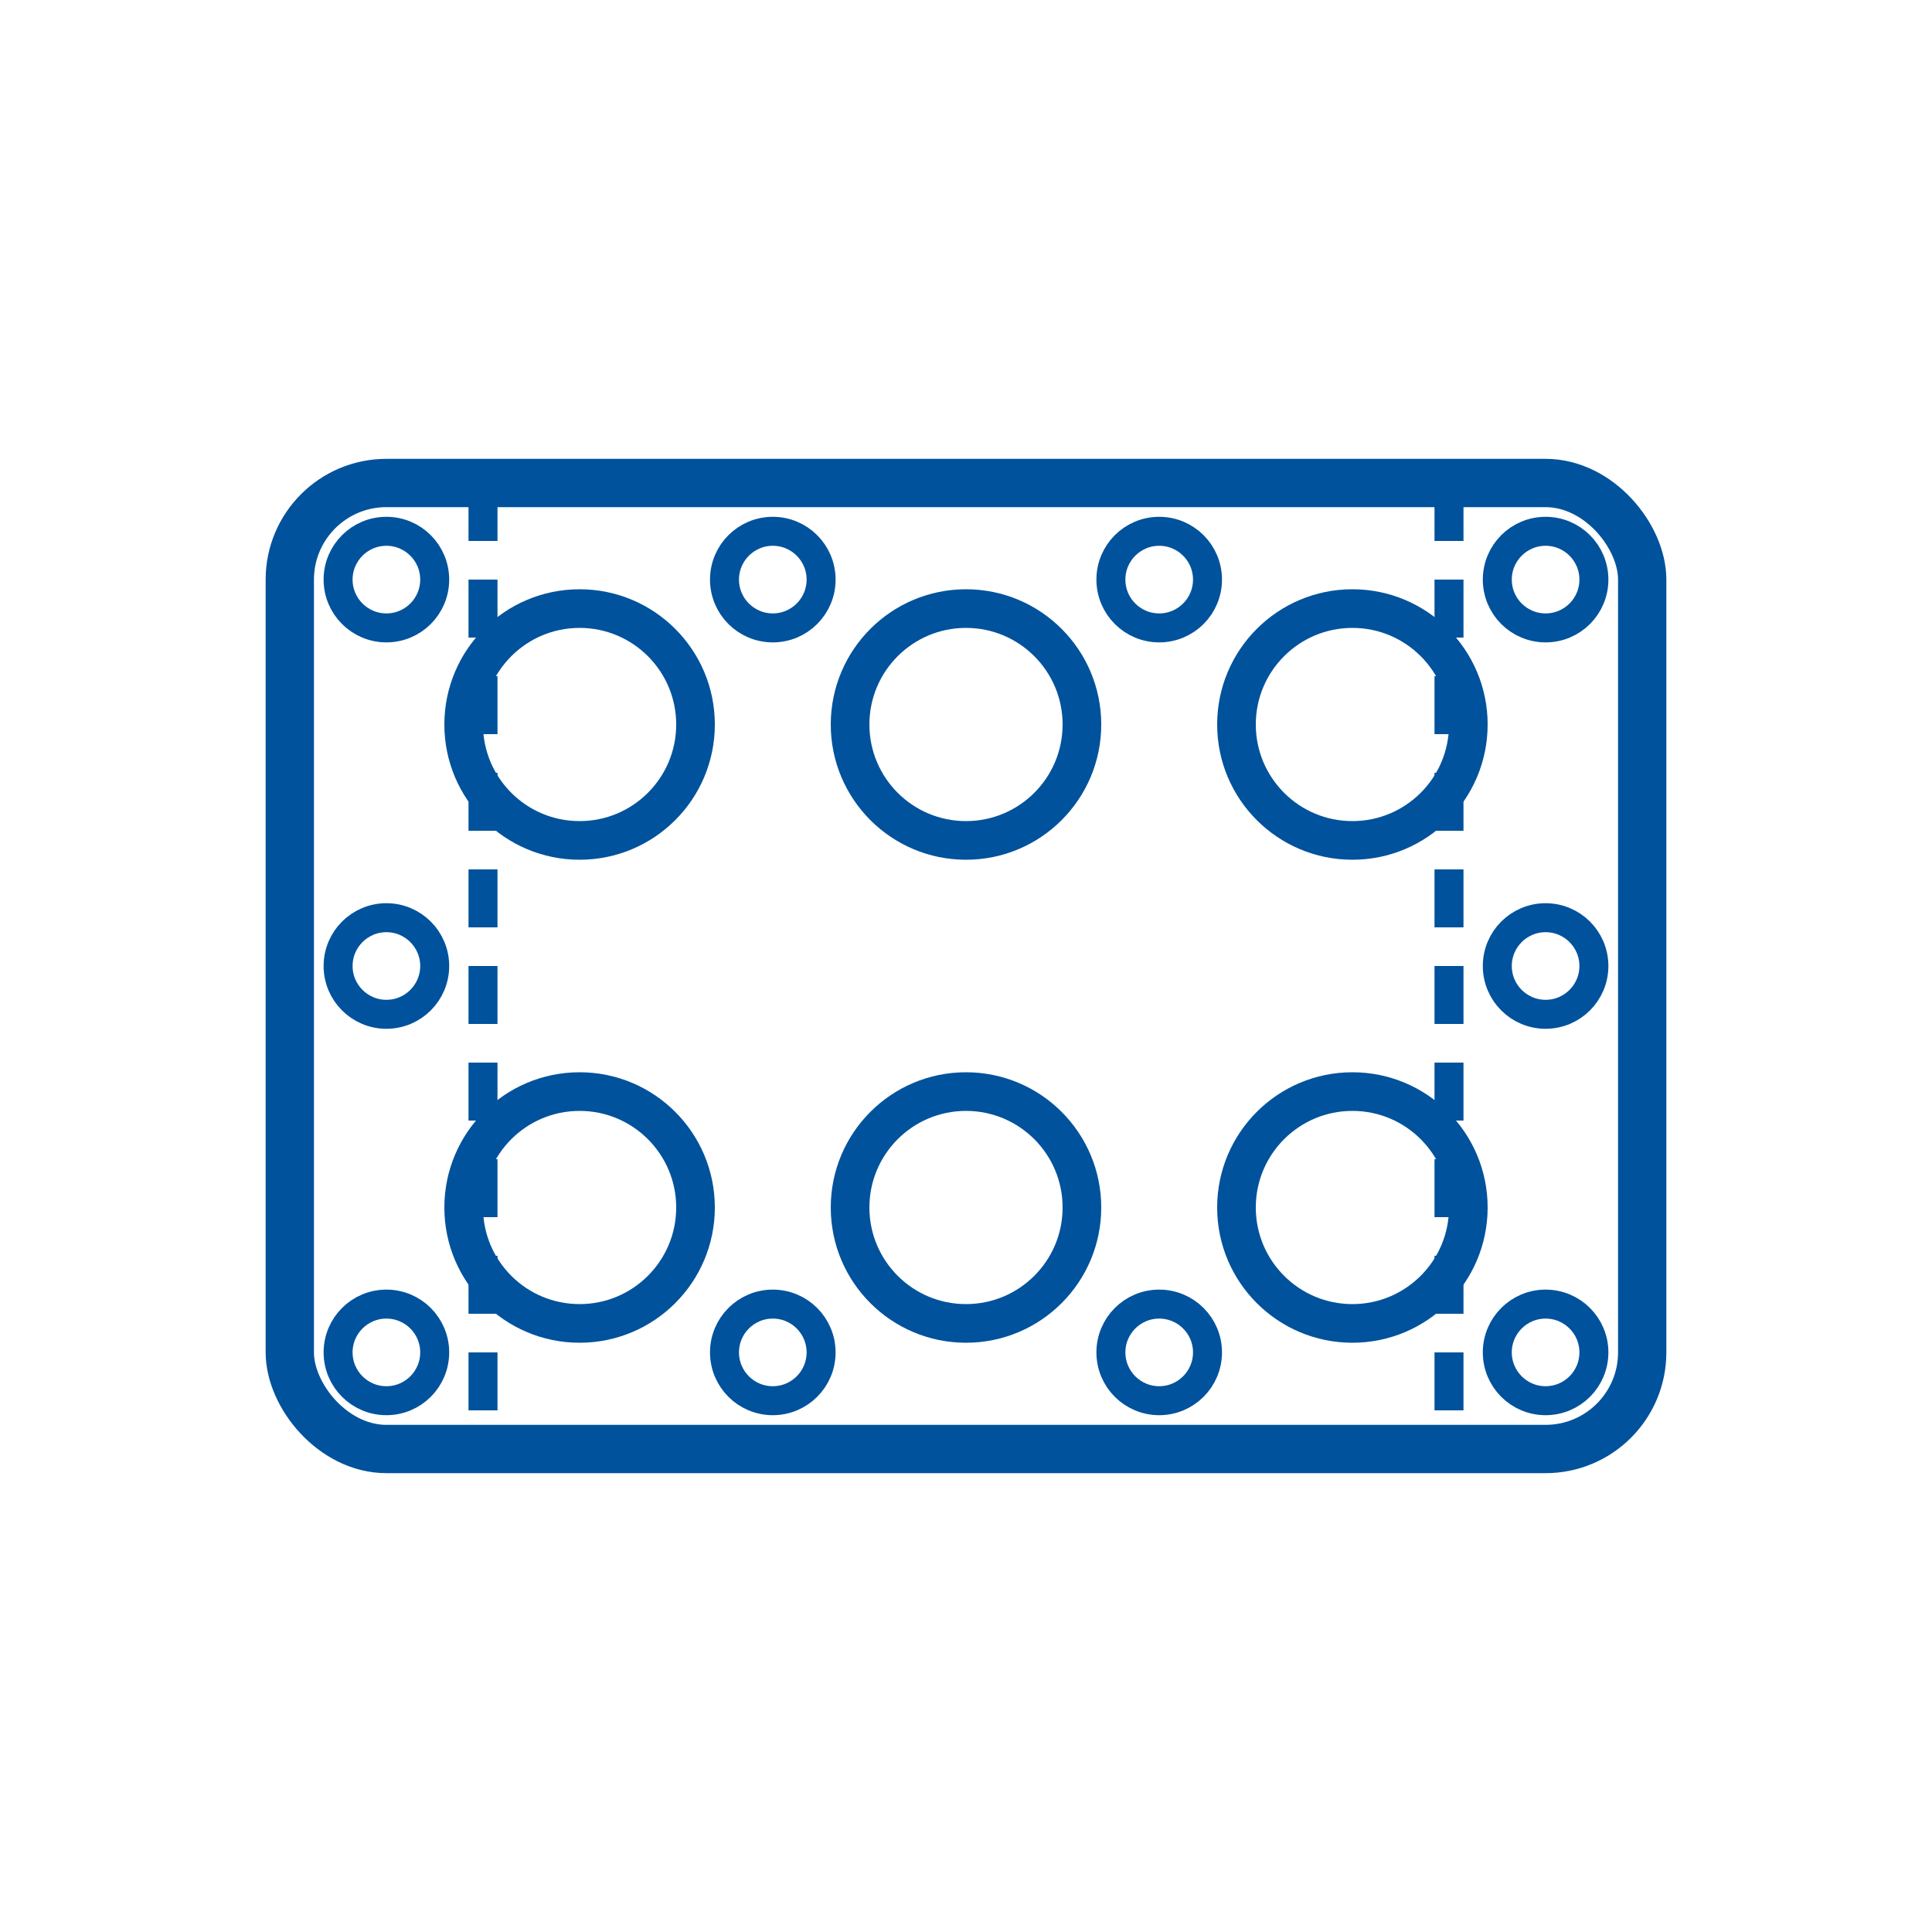
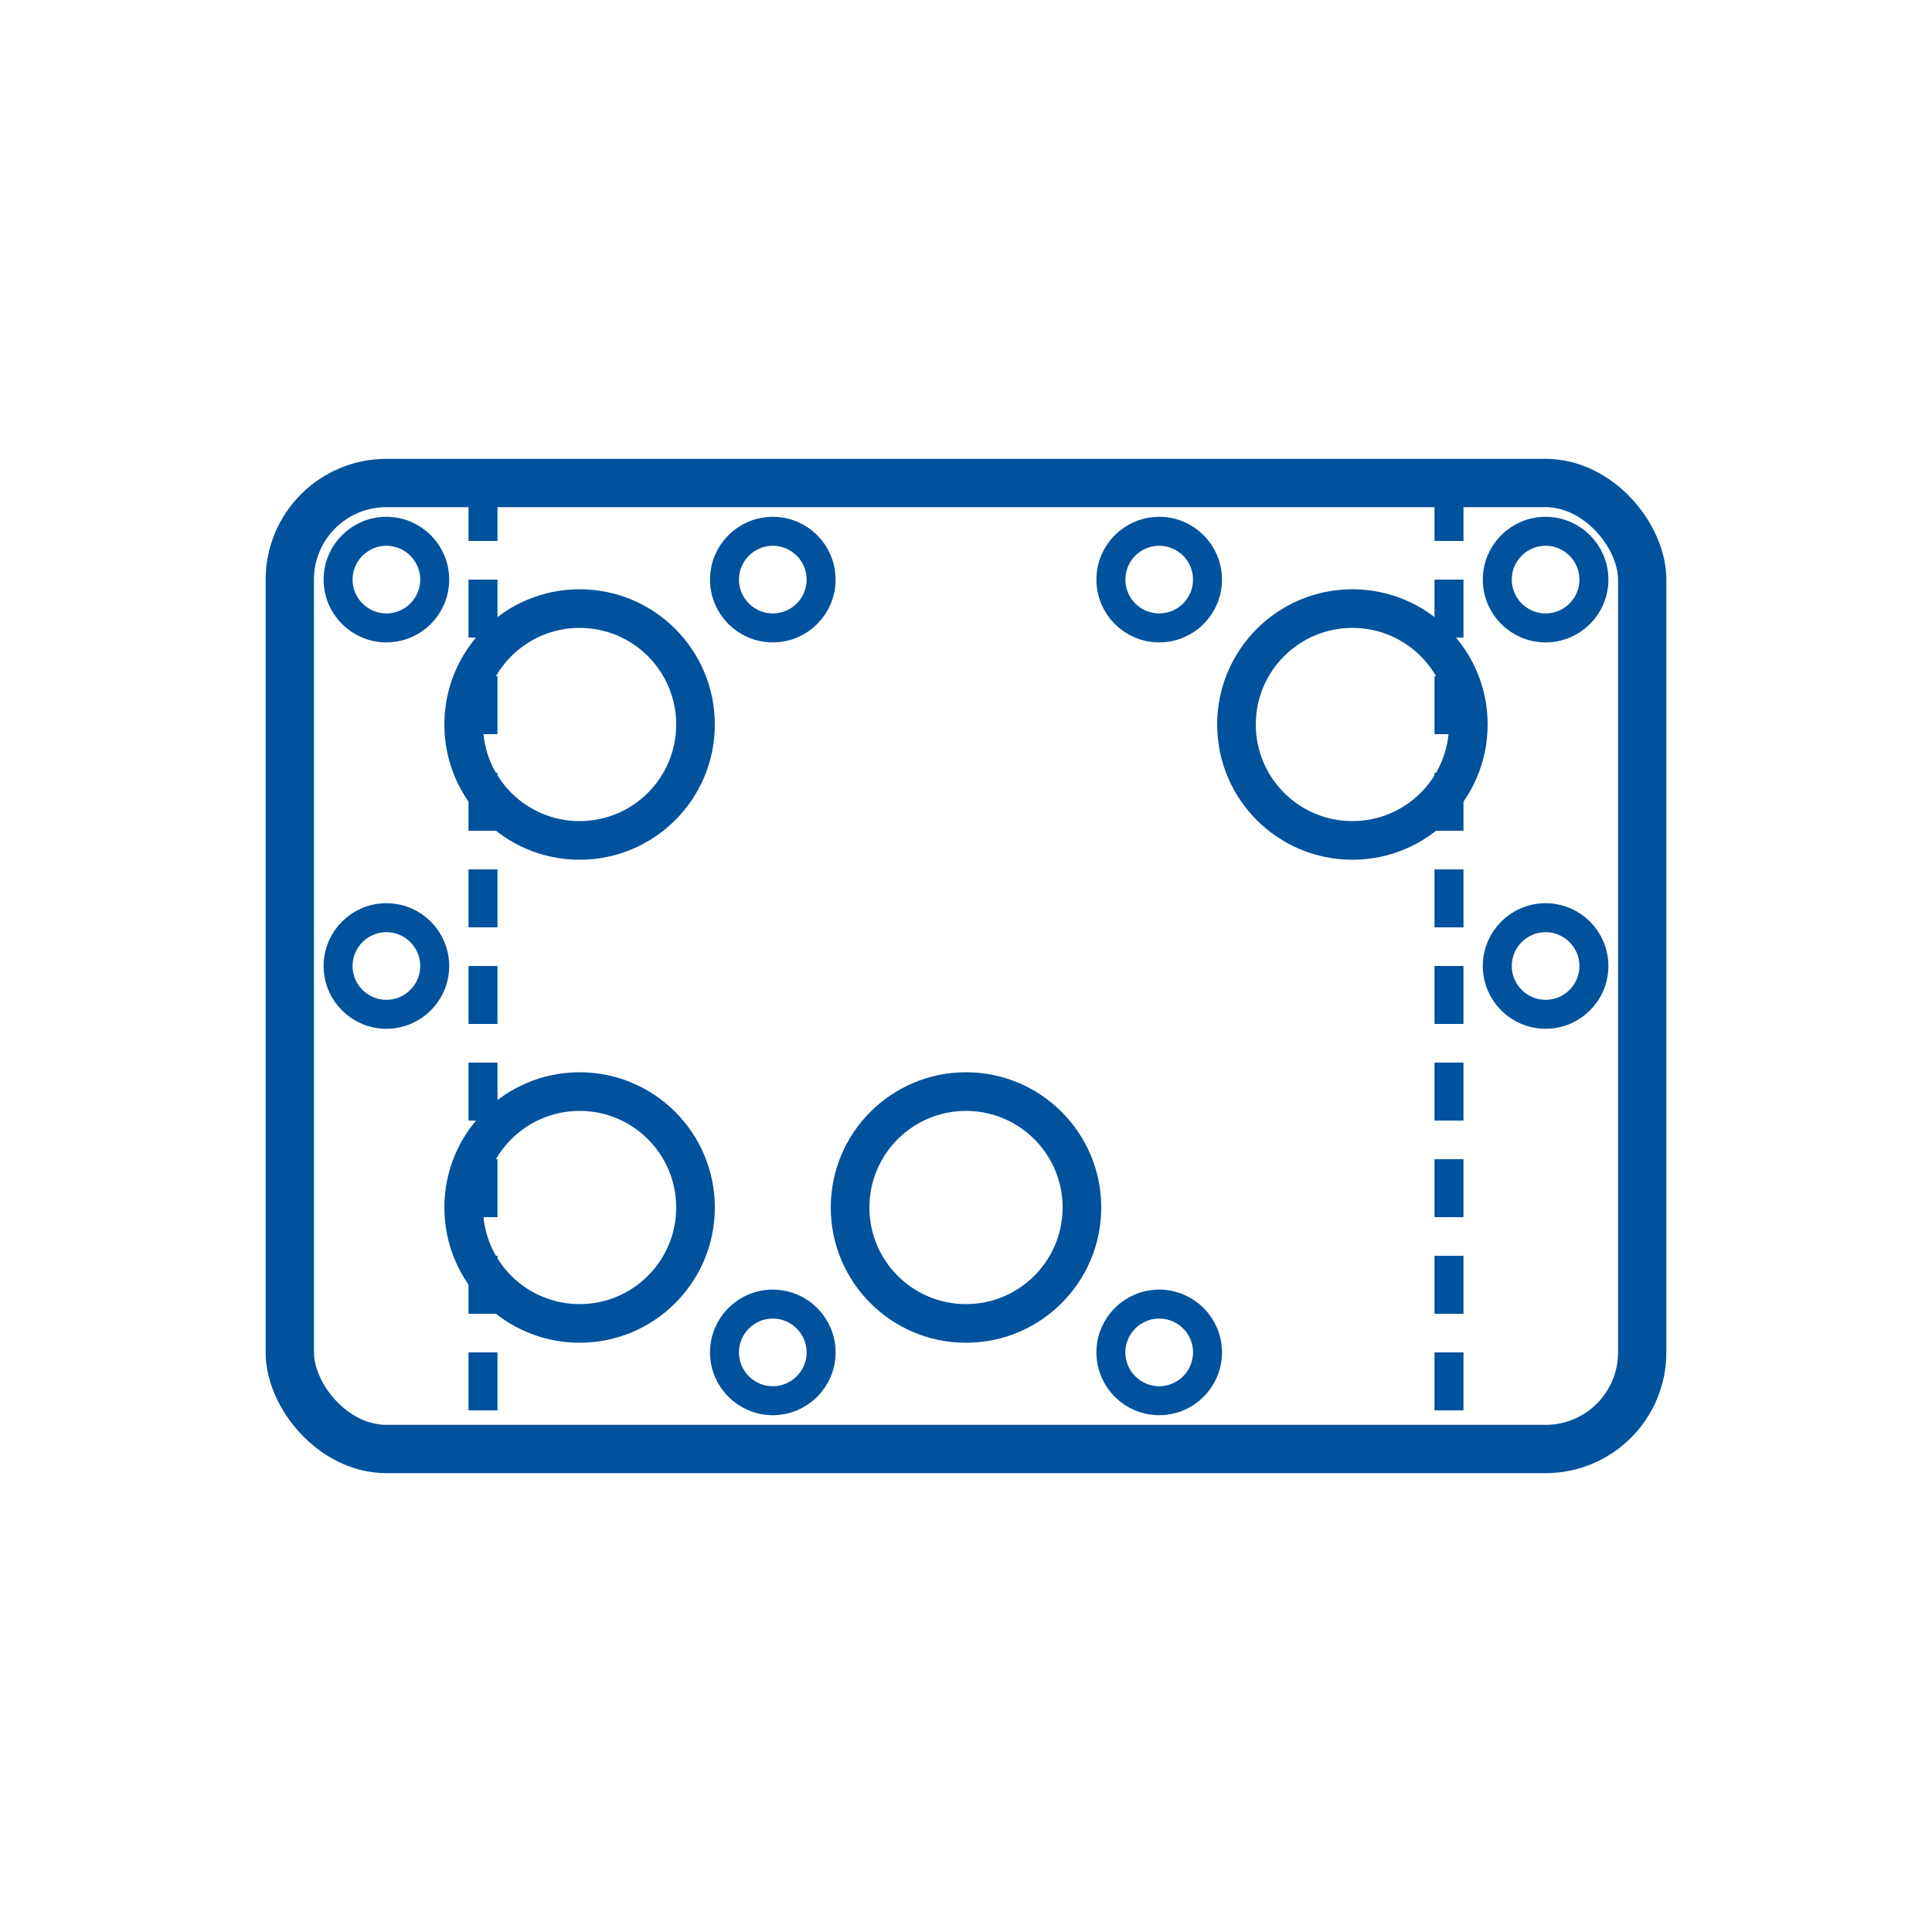
<svg xmlns="http://www.w3.org/2000/svg" viewBox="0 0 100 100">
  <rect fill="white" height="100" width="100" />
  <g fill="#00529C">
    <rect stroke-width="2.5" stroke="#00529C" fill="none" ry="5" rx="5" height="50" width="70" y="25" x="15" />
    <circle stroke-width="2" stroke="#00529C" fill="none" r="6" cy="37.5" cx="30" />
-     <circle stroke-width="2" stroke="#00529C" fill="none" r="6" cy="37.5" cx="50" />
    <circle stroke-width="2" stroke="#00529C" fill="none" r="6" cy="37.5" cx="70" />
    <circle stroke-width="2" stroke="#00529C" fill="none" r="6" cy="62.5" cx="30" />
    <circle stroke-width="2" stroke="#00529C" fill="none" r="6" cy="62.5" cx="50" />
-     <circle stroke-width="2" stroke="#00529C" fill="none" r="6" cy="62.5" cx="70" />
    <circle stroke-width="1.5" stroke="#00529C" fill="none" r="2.5" cy="30" cx="20" />
    <circle stroke-width="1.5" stroke="#00529C" fill="none" r="2.5" cy="30" cx="40" />
    <circle stroke-width="1.5" stroke="#00529C" fill="none" r="2.5" cy="30" cx="60" />
    <circle stroke-width="1.5" stroke="#00529C" fill="none" r="2.5" cy="30" cx="80" />
    <circle stroke-width="1.5" stroke="#00529C" fill="none" r="2.5" cy="50" cx="20" />
    <circle stroke-width="1.5" stroke="#00529C" fill="none" r="2.5" cy="50" cx="80" />
-     <circle stroke-width="1.5" stroke="#00529C" fill="none" r="2.5" cy="70" cx="20" />
    <circle stroke-width="1.5" stroke="#00529C" fill="none" r="2.5" cy="70" cx="40" />
    <circle stroke-width="1.5" stroke="#00529C" fill="none" r="2.5" cy="70" cx="60" />
-     <circle stroke-width="1.5" stroke="#00529C" fill="none" r="2.5" cy="70" cx="80" />
    <path stroke-dasharray="3,2" stroke-width="1.5" stroke="#00529C" d="M15,45 L15,55" />
-     <path stroke-dasharray="3,2" stroke-width="1.5" stroke="#00529C" d="M85,45 L85,55" />
    <path stroke-dasharray="3,2" stroke-width="1.5" stroke="#00529C" d="M25,25 L25,75" />
    <path stroke-dasharray="3,2" stroke-width="1.5" stroke="#00529C" d="M75,25 L75,75" />
  </g>
</svg>